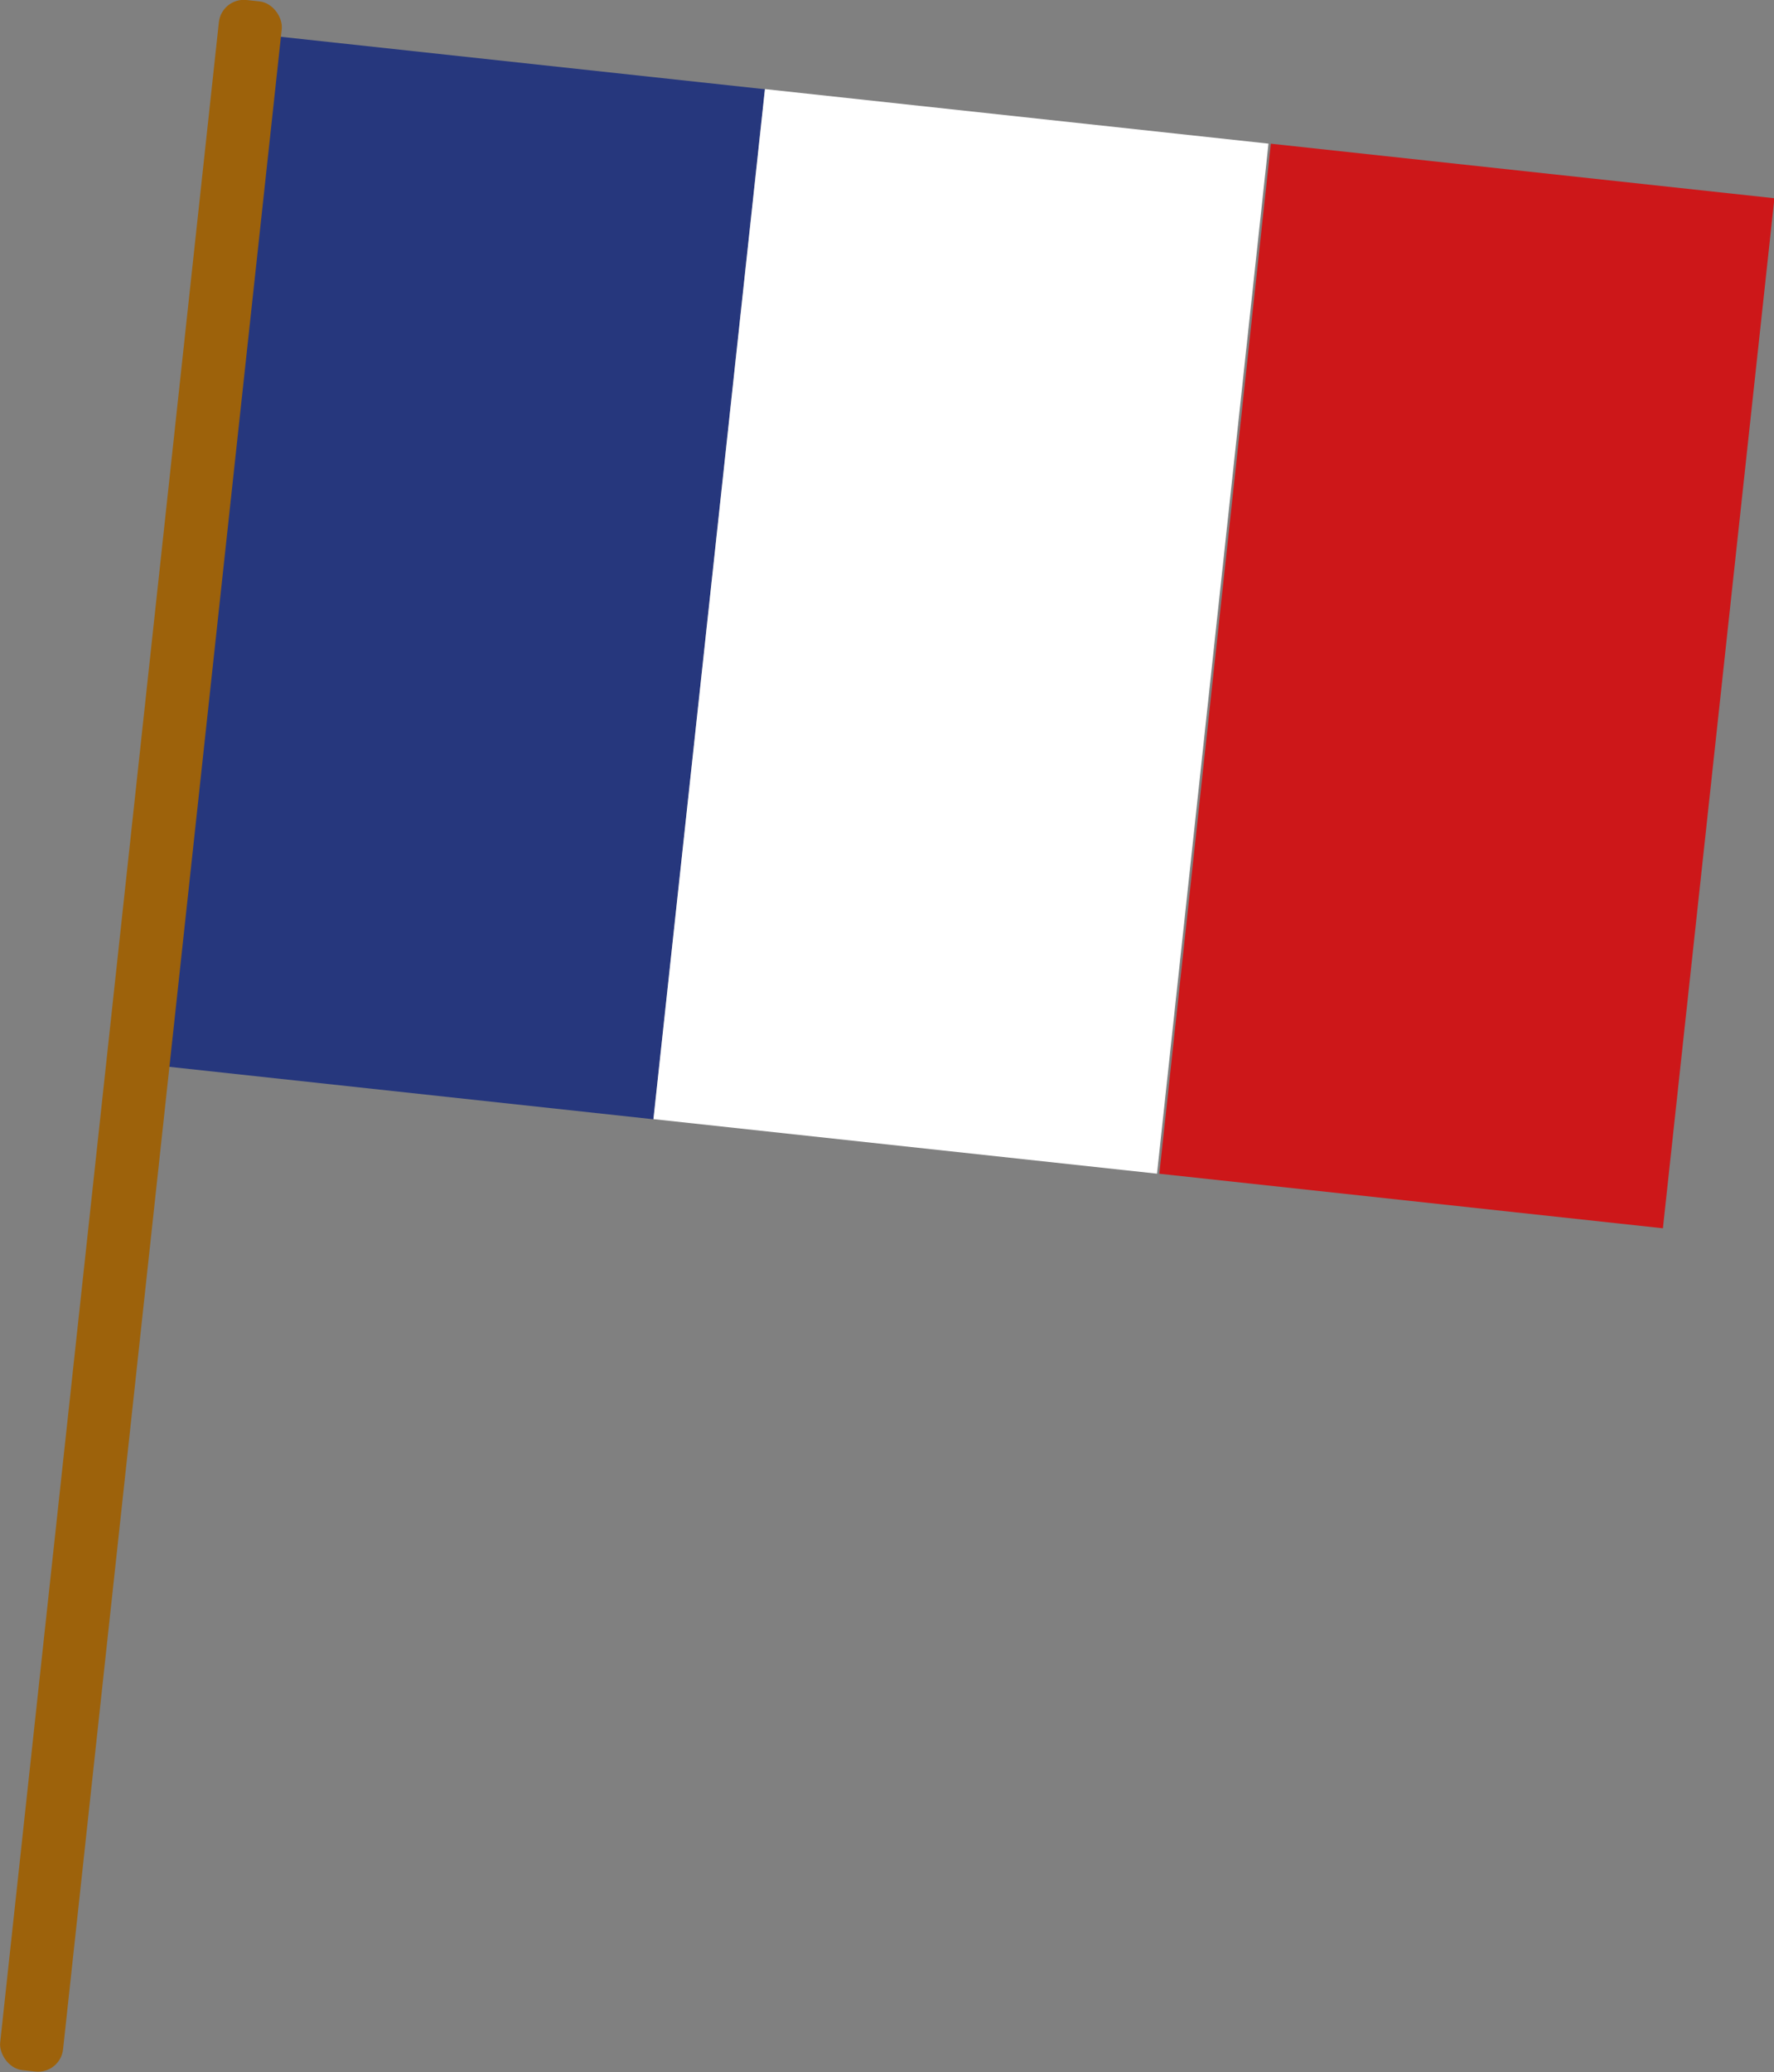
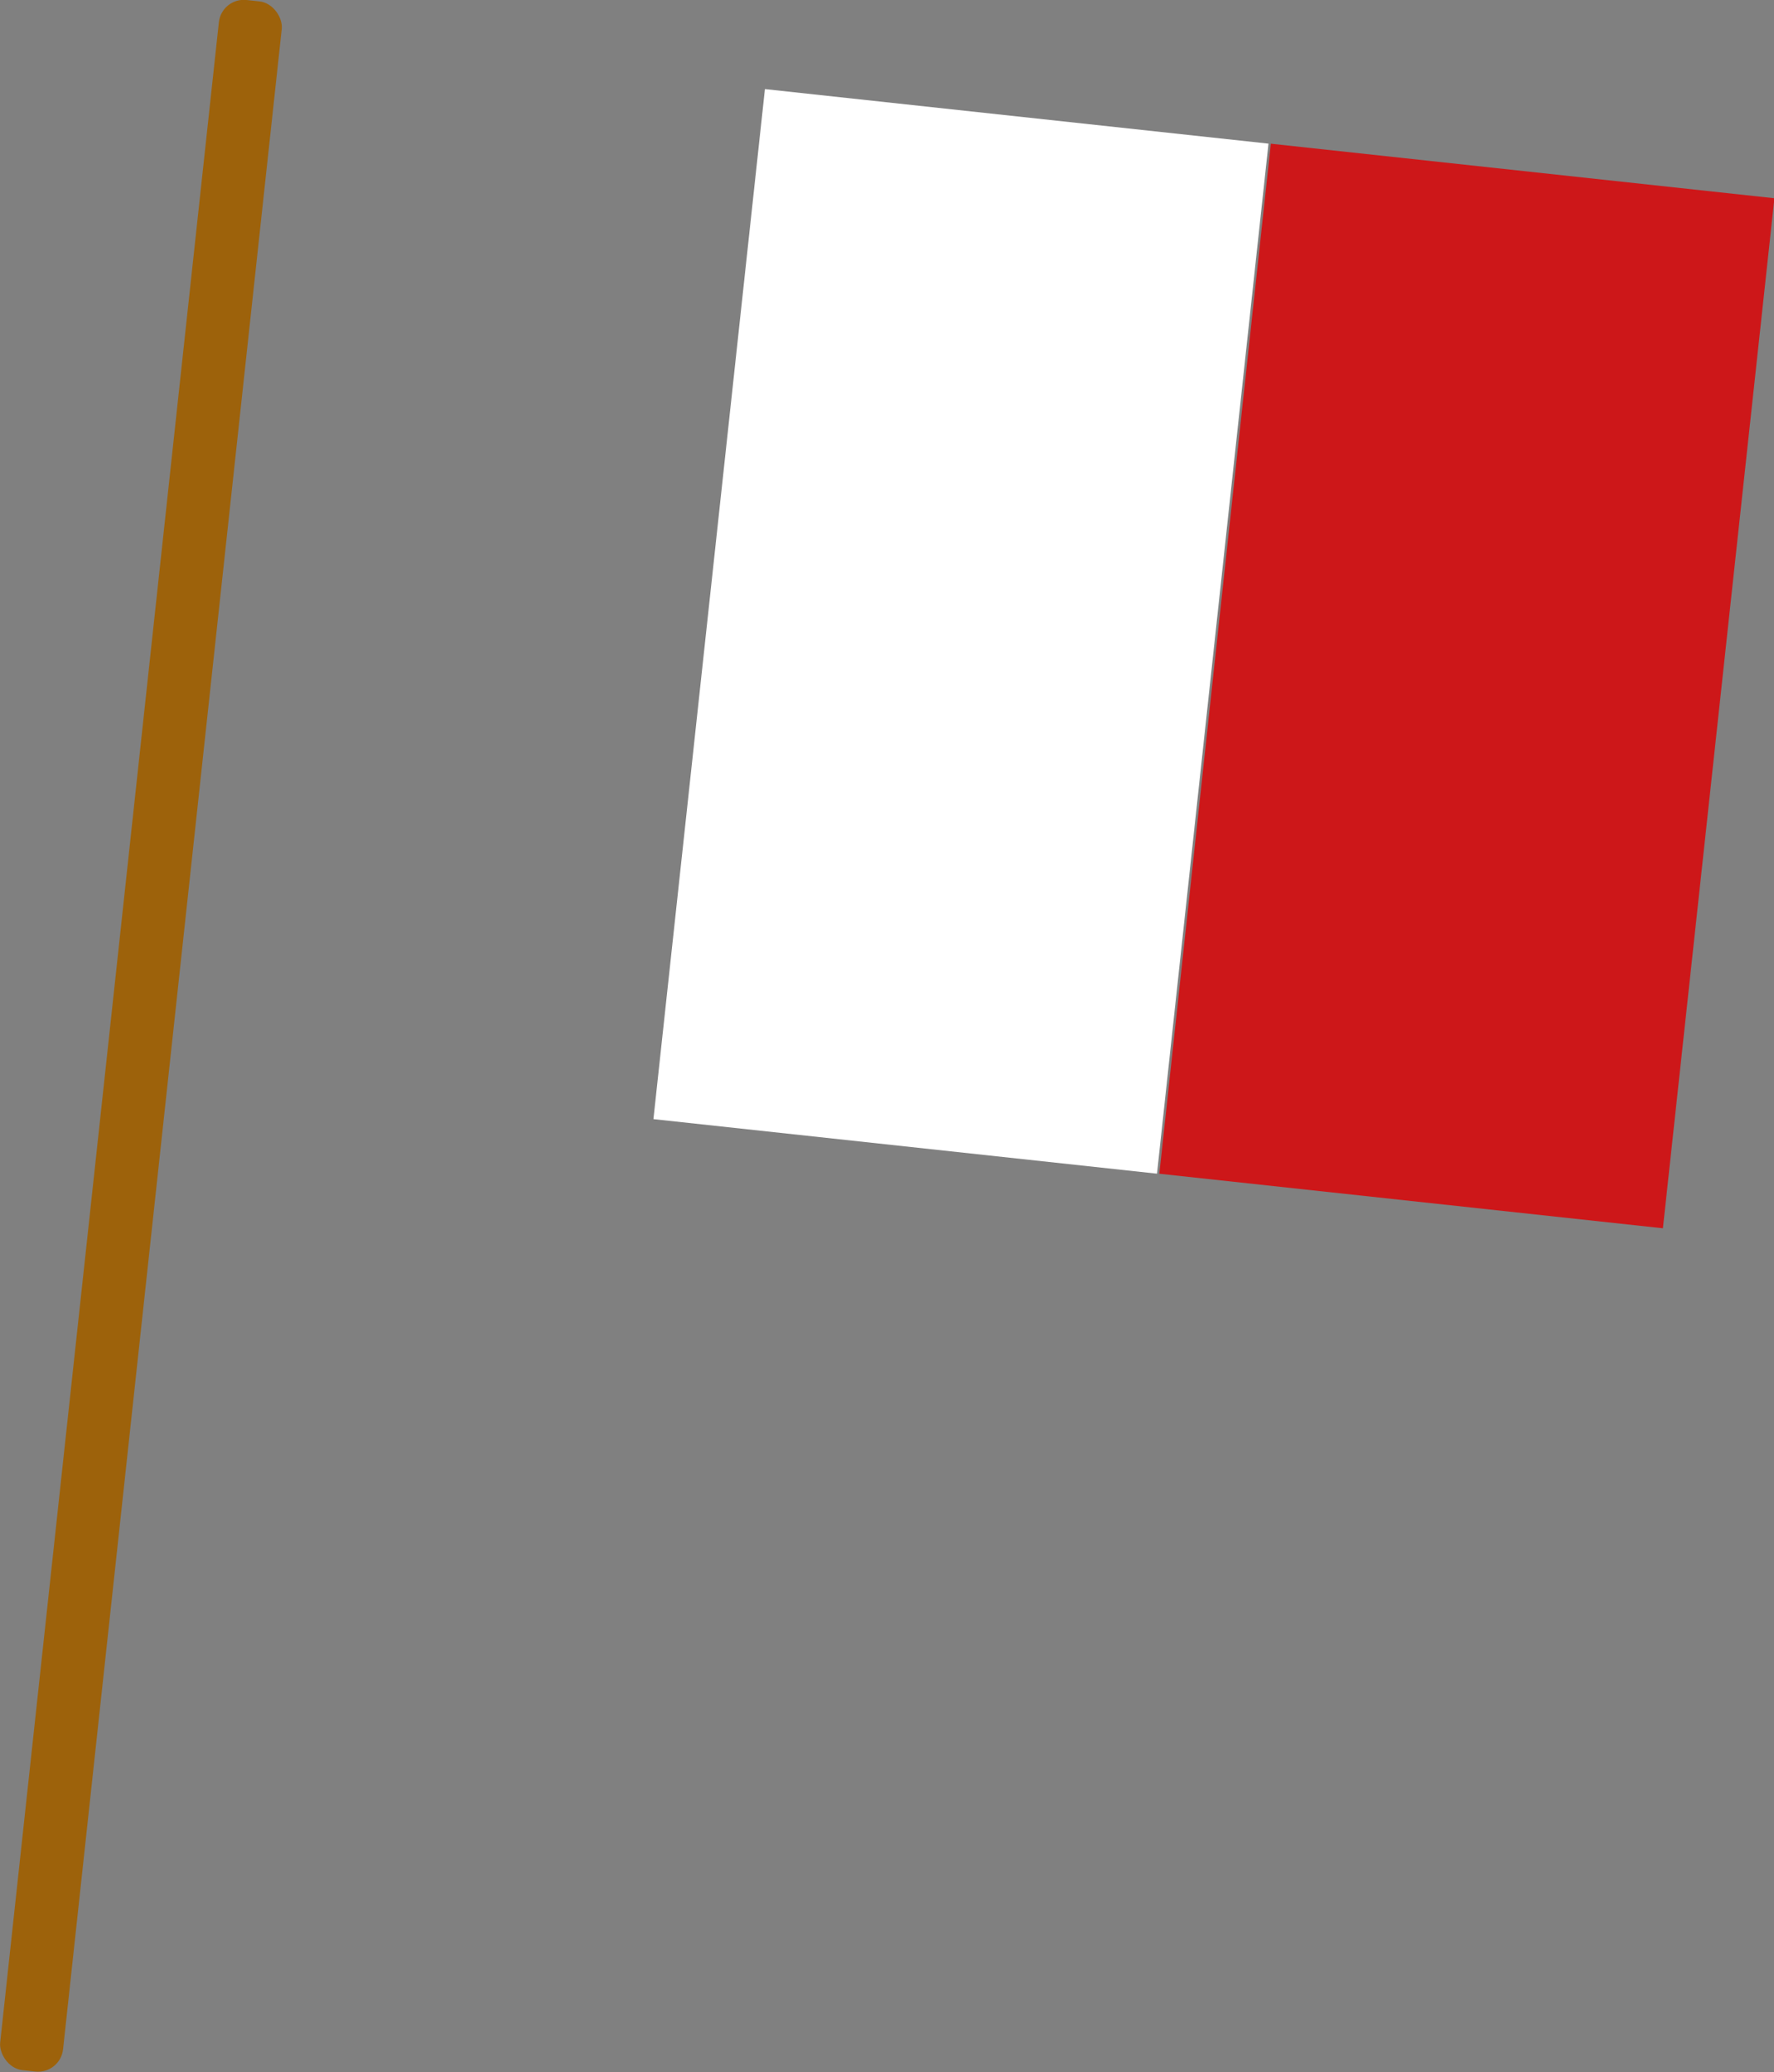
<svg xmlns="http://www.w3.org/2000/svg" viewBox="0 0 36.74 42.9">
  <rect x="0" y="0" width="36.74" height="42.9" fill="#808080" stroke="none" />
  <defs>
    <style>.cls-1{fill:#26377d;}.cls-2{fill:#fff;}.cls-3{fill:#cd1719;}.cls-4{fill:#9d620b;}</style>
  </defs>
  <g id="Layer_2" data-name="Layer 2">
    <g id="Layer_1-2" data-name="Layer 1">
-       <rect class="cls-1" x="4.23" y="1.22" width="10.49" height="21.45" transform="translate(1.34 -0.95) rotate(6.18)" />
      <rect class="cls-2" x="14.66" y="2.35" width="10.49" height="21.45" transform="translate(1.52 -2.07) rotate(6.18)" />
      <rect class="cls-3" x="25.13" y="3.48" width="10.49" height="21.45" transform="translate(1.71 -3.19) rotate(6.18)" />
      <rect class="cls-4" x="2.26" y="-0.11" width="1.31" height="43.11" rx="0.52" transform="translate(2.33 -0.19) rotate(6.18)" />
    </g>
  </g>
</svg>